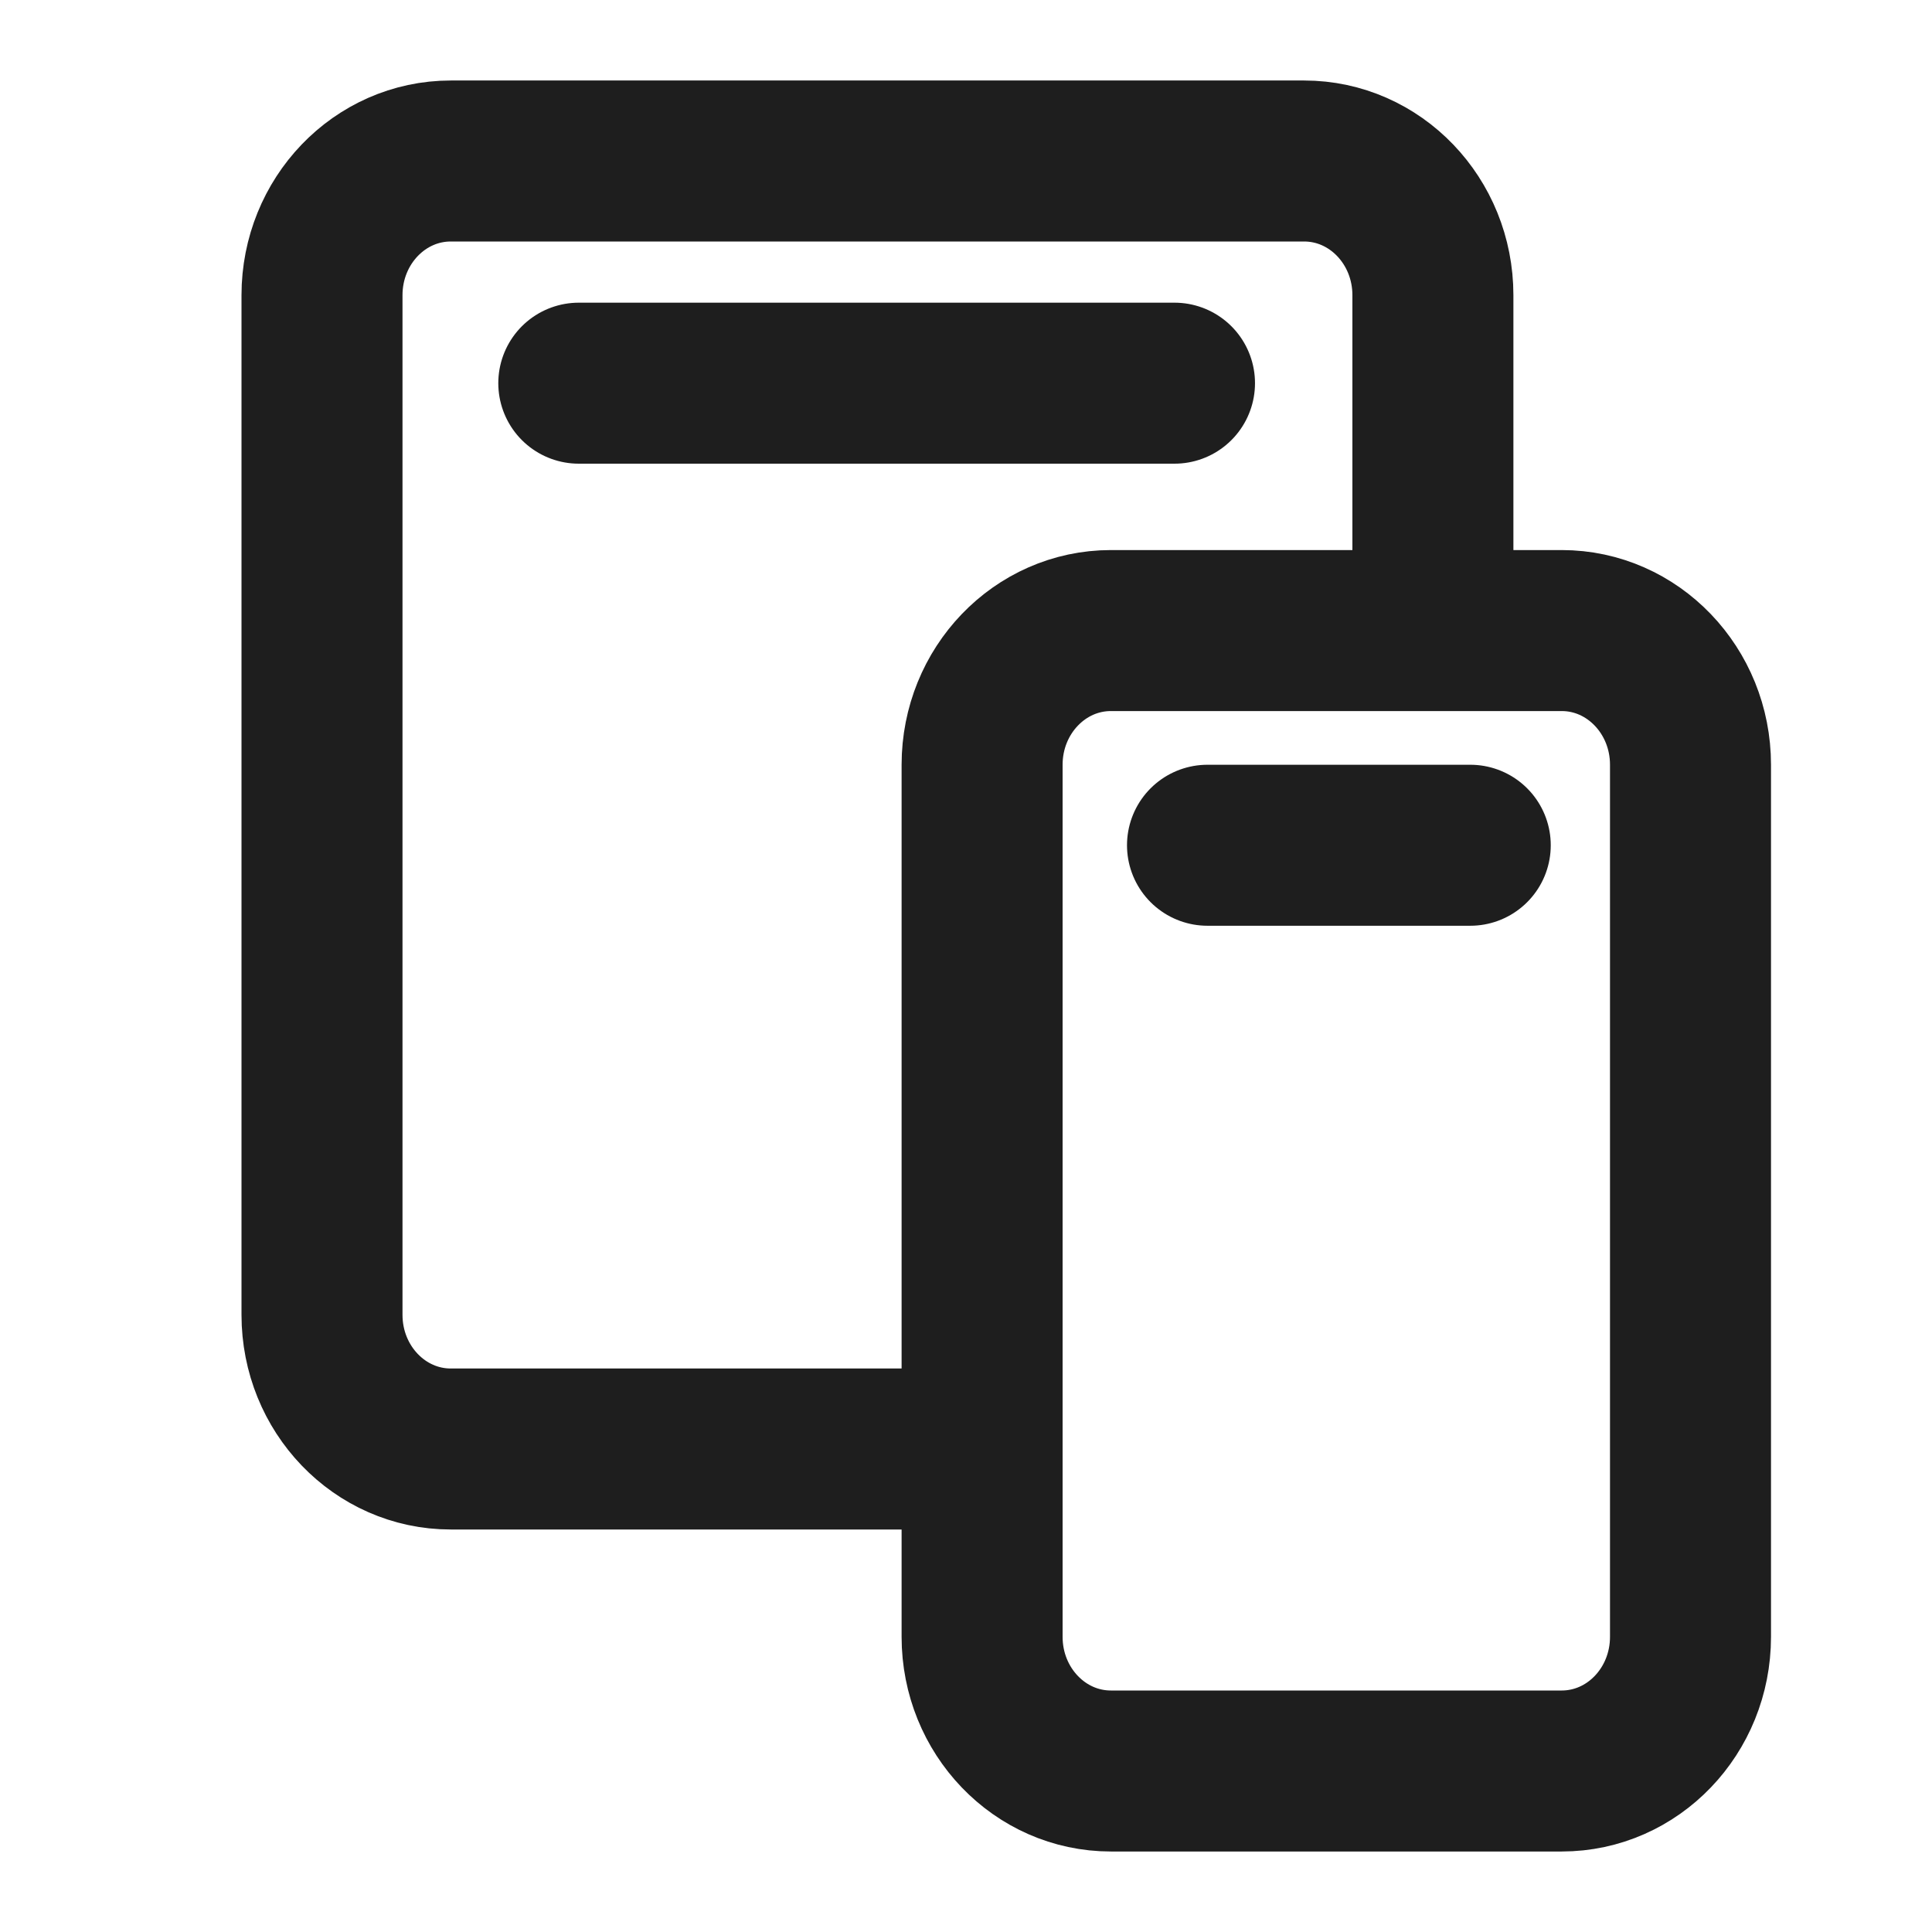
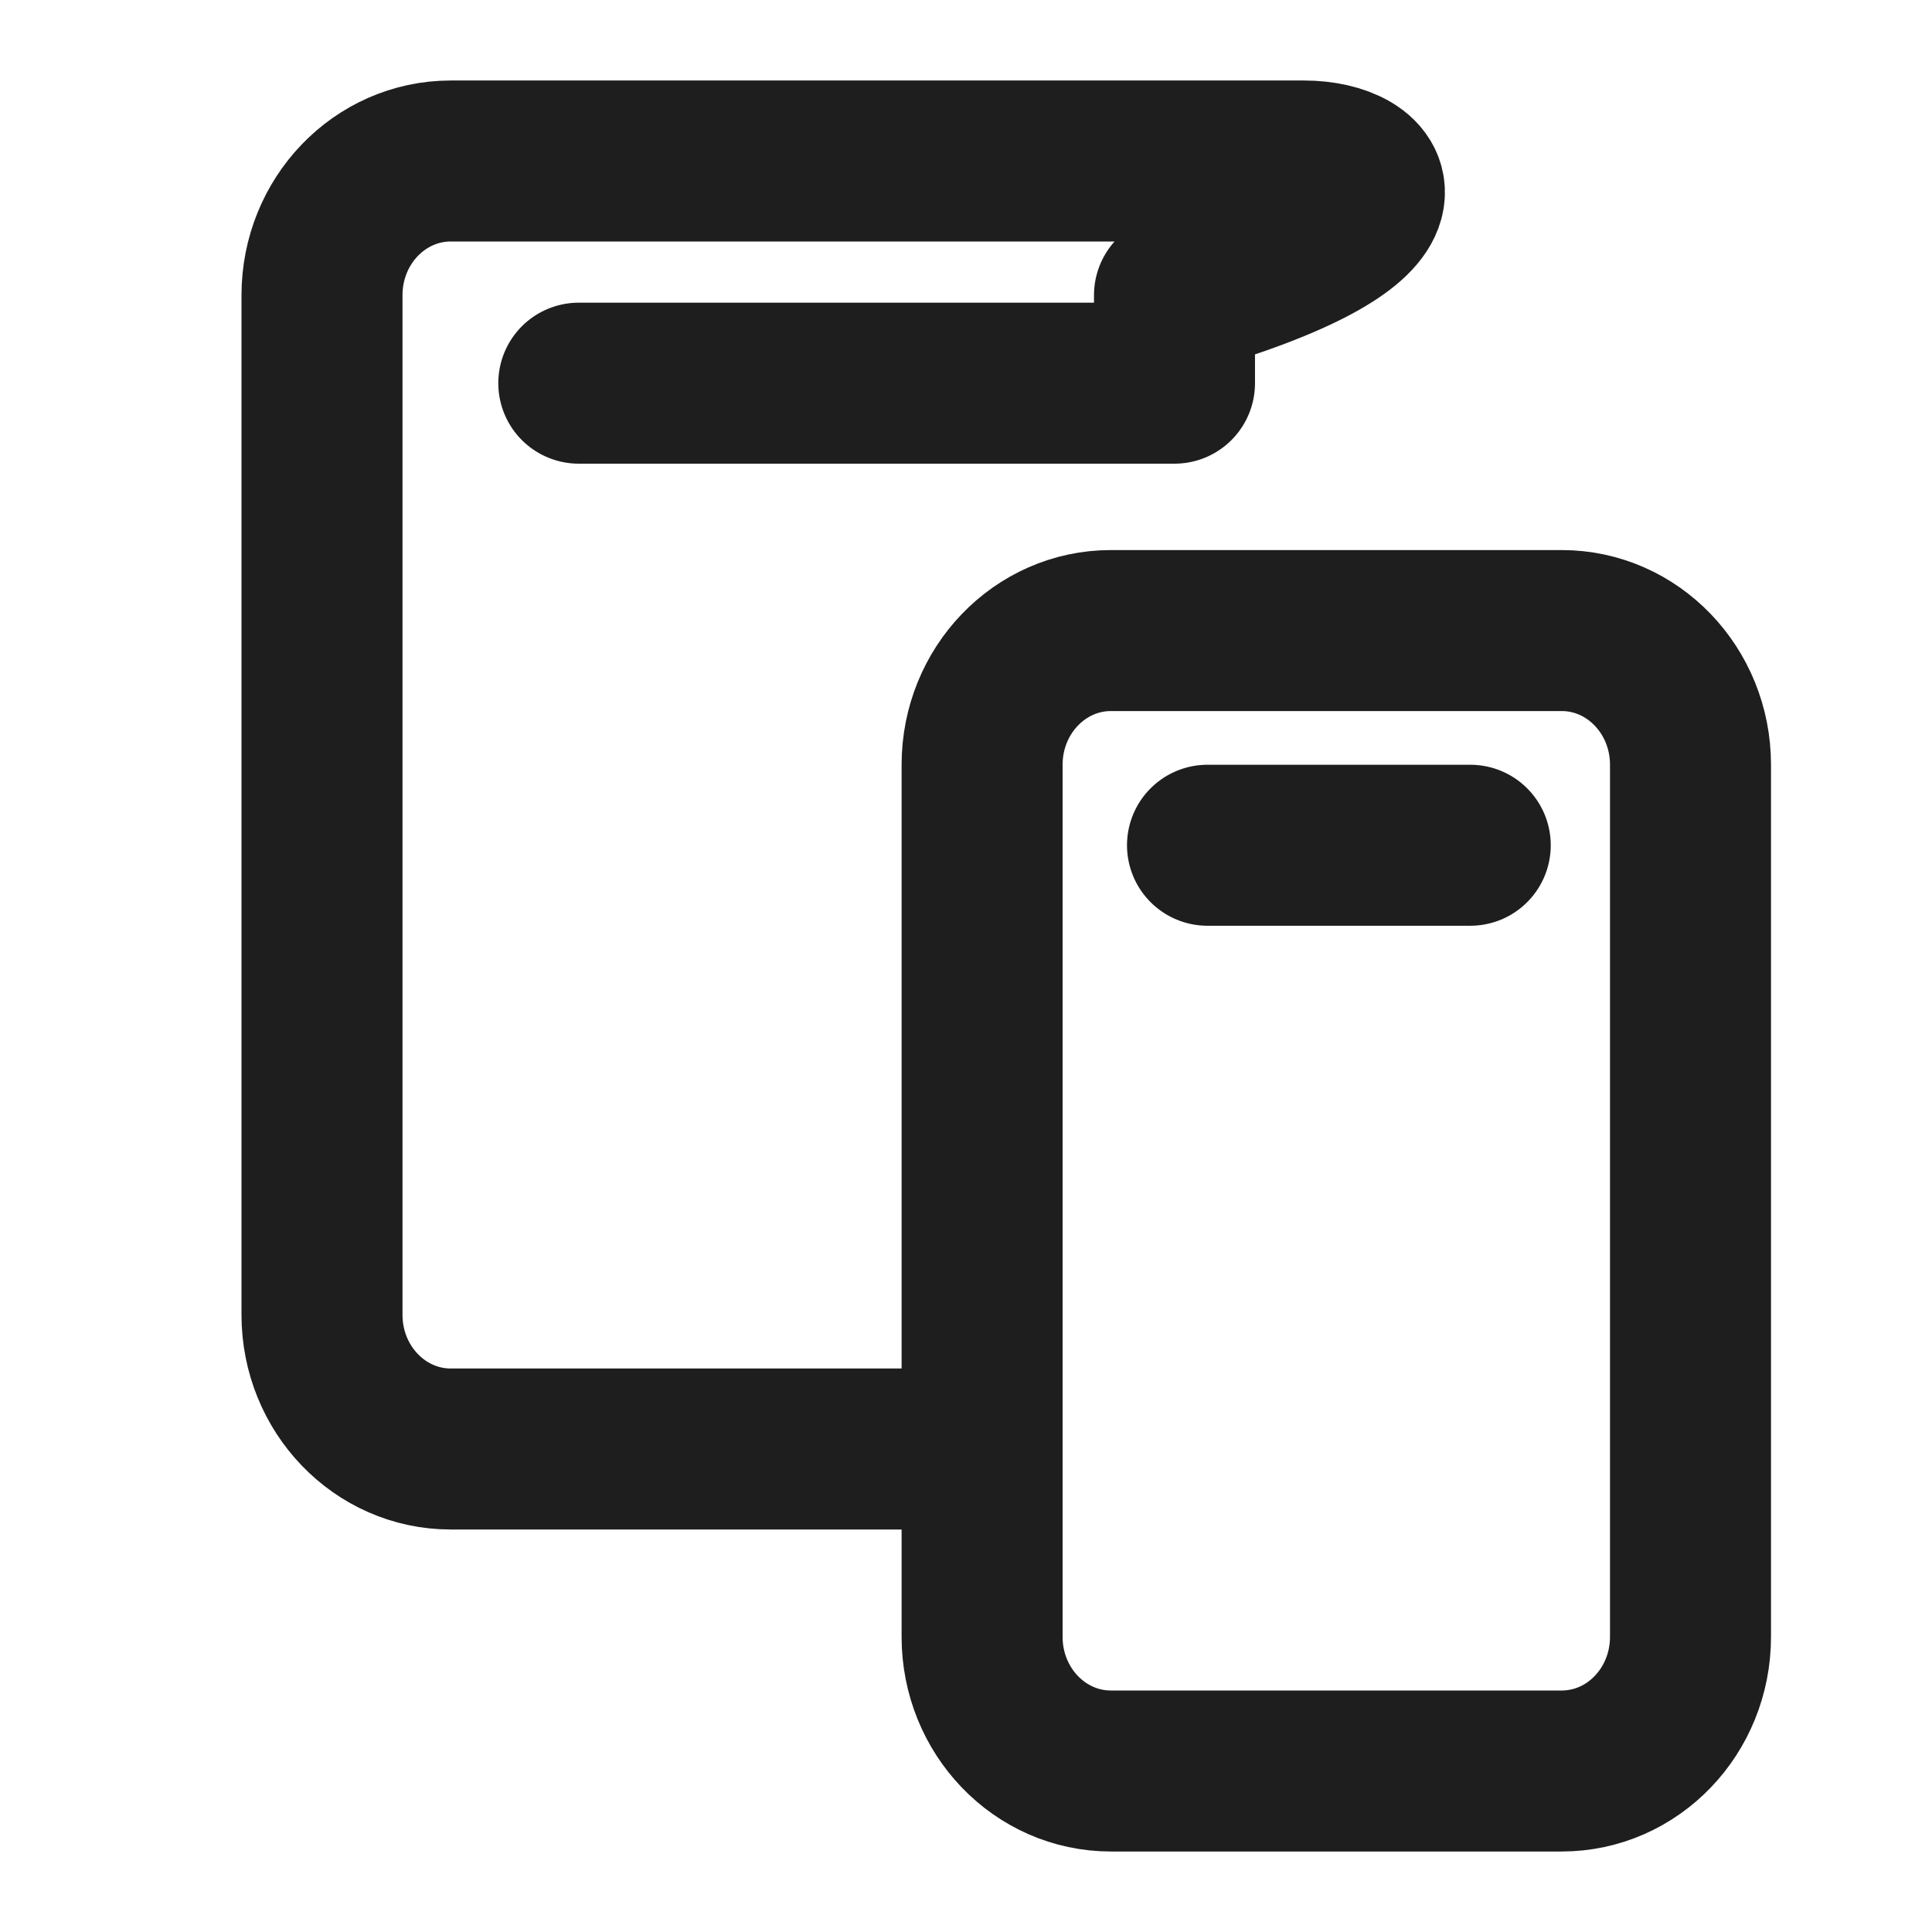
<svg xmlns="http://www.w3.org/2000/svg" width="24" height="24" viewBox="0 0 24 24" fill="none">
-   <path d="M7.19 4.76H14.59M17.8 7.833V3.667C17.8 2.746 17.084 2 16.2 2H5.6C4.716 2 4 2.746 4 3.667V16.333C4 17.254 4.716 18 5.6 18H12.2M15 10.5H18.264M13.8 7.833H19.4C20.284 7.833 21 8.58 21 9.5V20.333C21 21.254 20.284 22 19.4 22H13.8C12.916 22 12.2 21.254 12.2 20.333V9.5C12.2 8.58 12.916 7.833 13.8 7.833Z" stroke="#1E1E1E" stroke-width="2" stroke-linecap="round" stroke-linejoin="round" />
+   <path d="M7.19 4.76H14.59V3.667C17.8 2.746 17.084 2 16.2 2H5.6C4.716 2 4 2.746 4 3.667V16.333C4 17.254 4.716 18 5.6 18H12.2M15 10.5H18.264M13.8 7.833H19.4C20.284 7.833 21 8.58 21 9.5V20.333C21 21.254 20.284 22 19.4 22H13.8C12.916 22 12.2 21.254 12.2 20.333V9.5C12.2 8.58 12.916 7.833 13.8 7.833Z" stroke="#1E1E1E" stroke-width="2" stroke-linecap="round" stroke-linejoin="round" />
</svg>